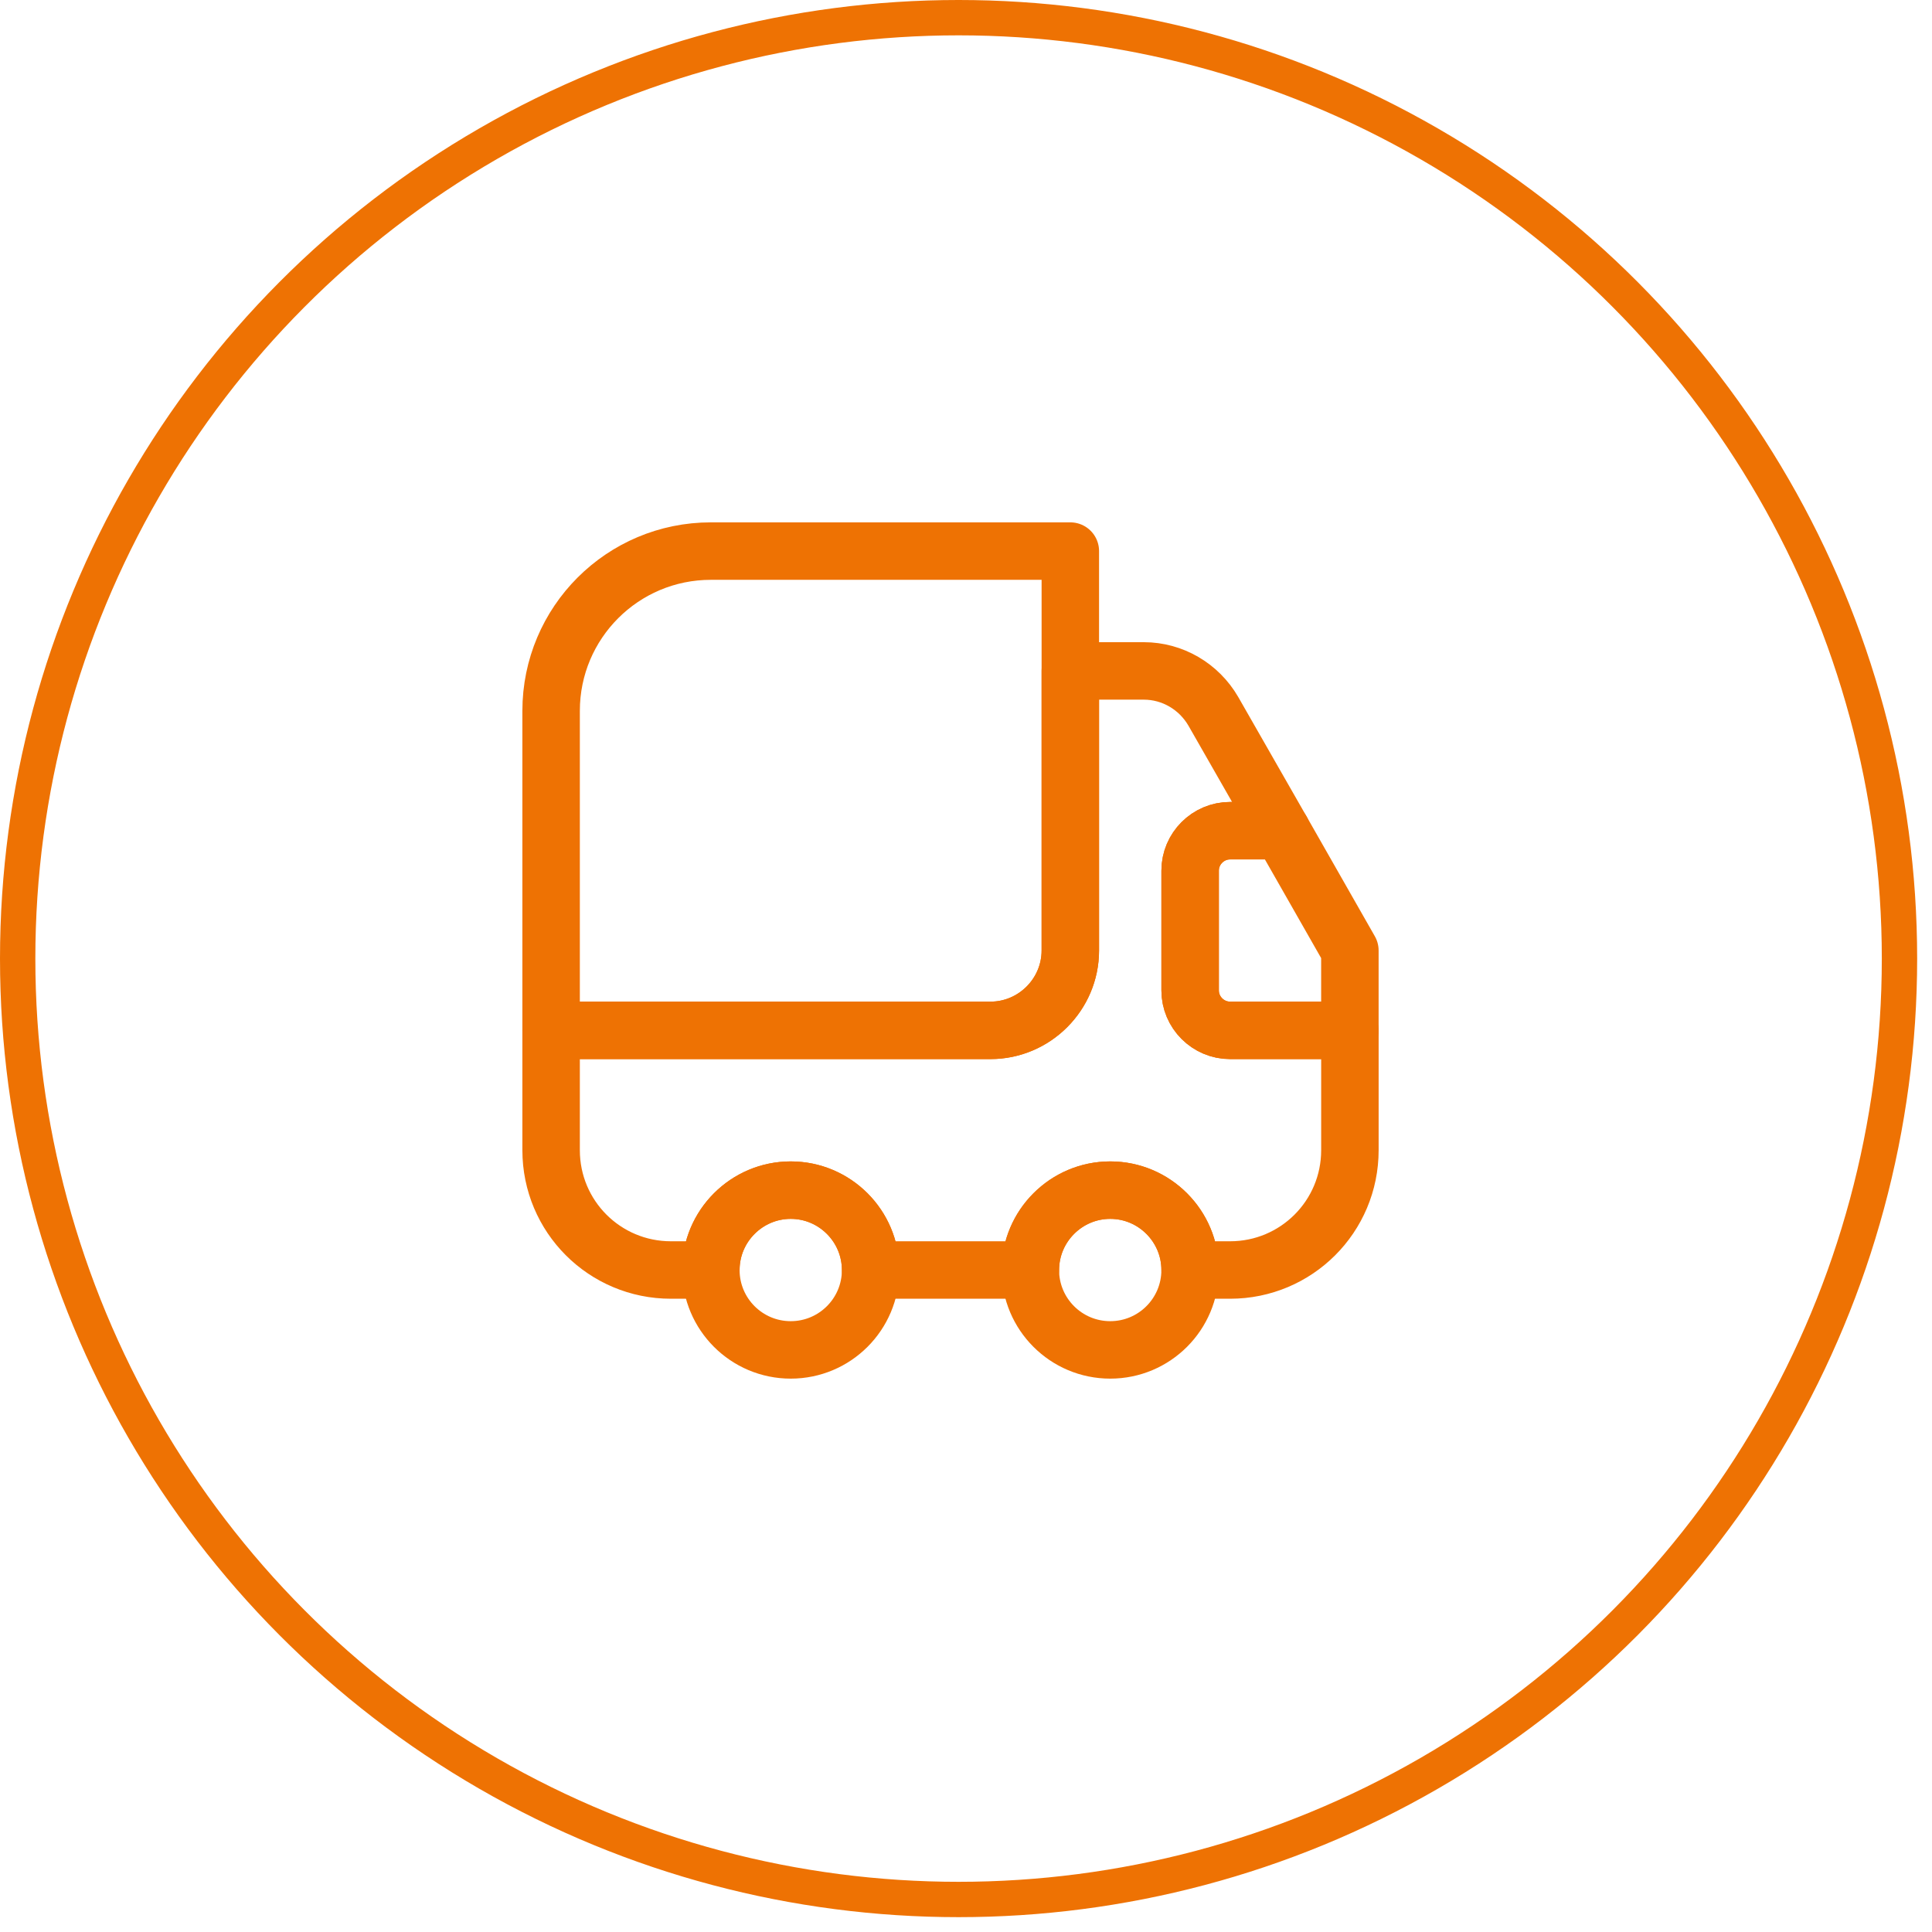
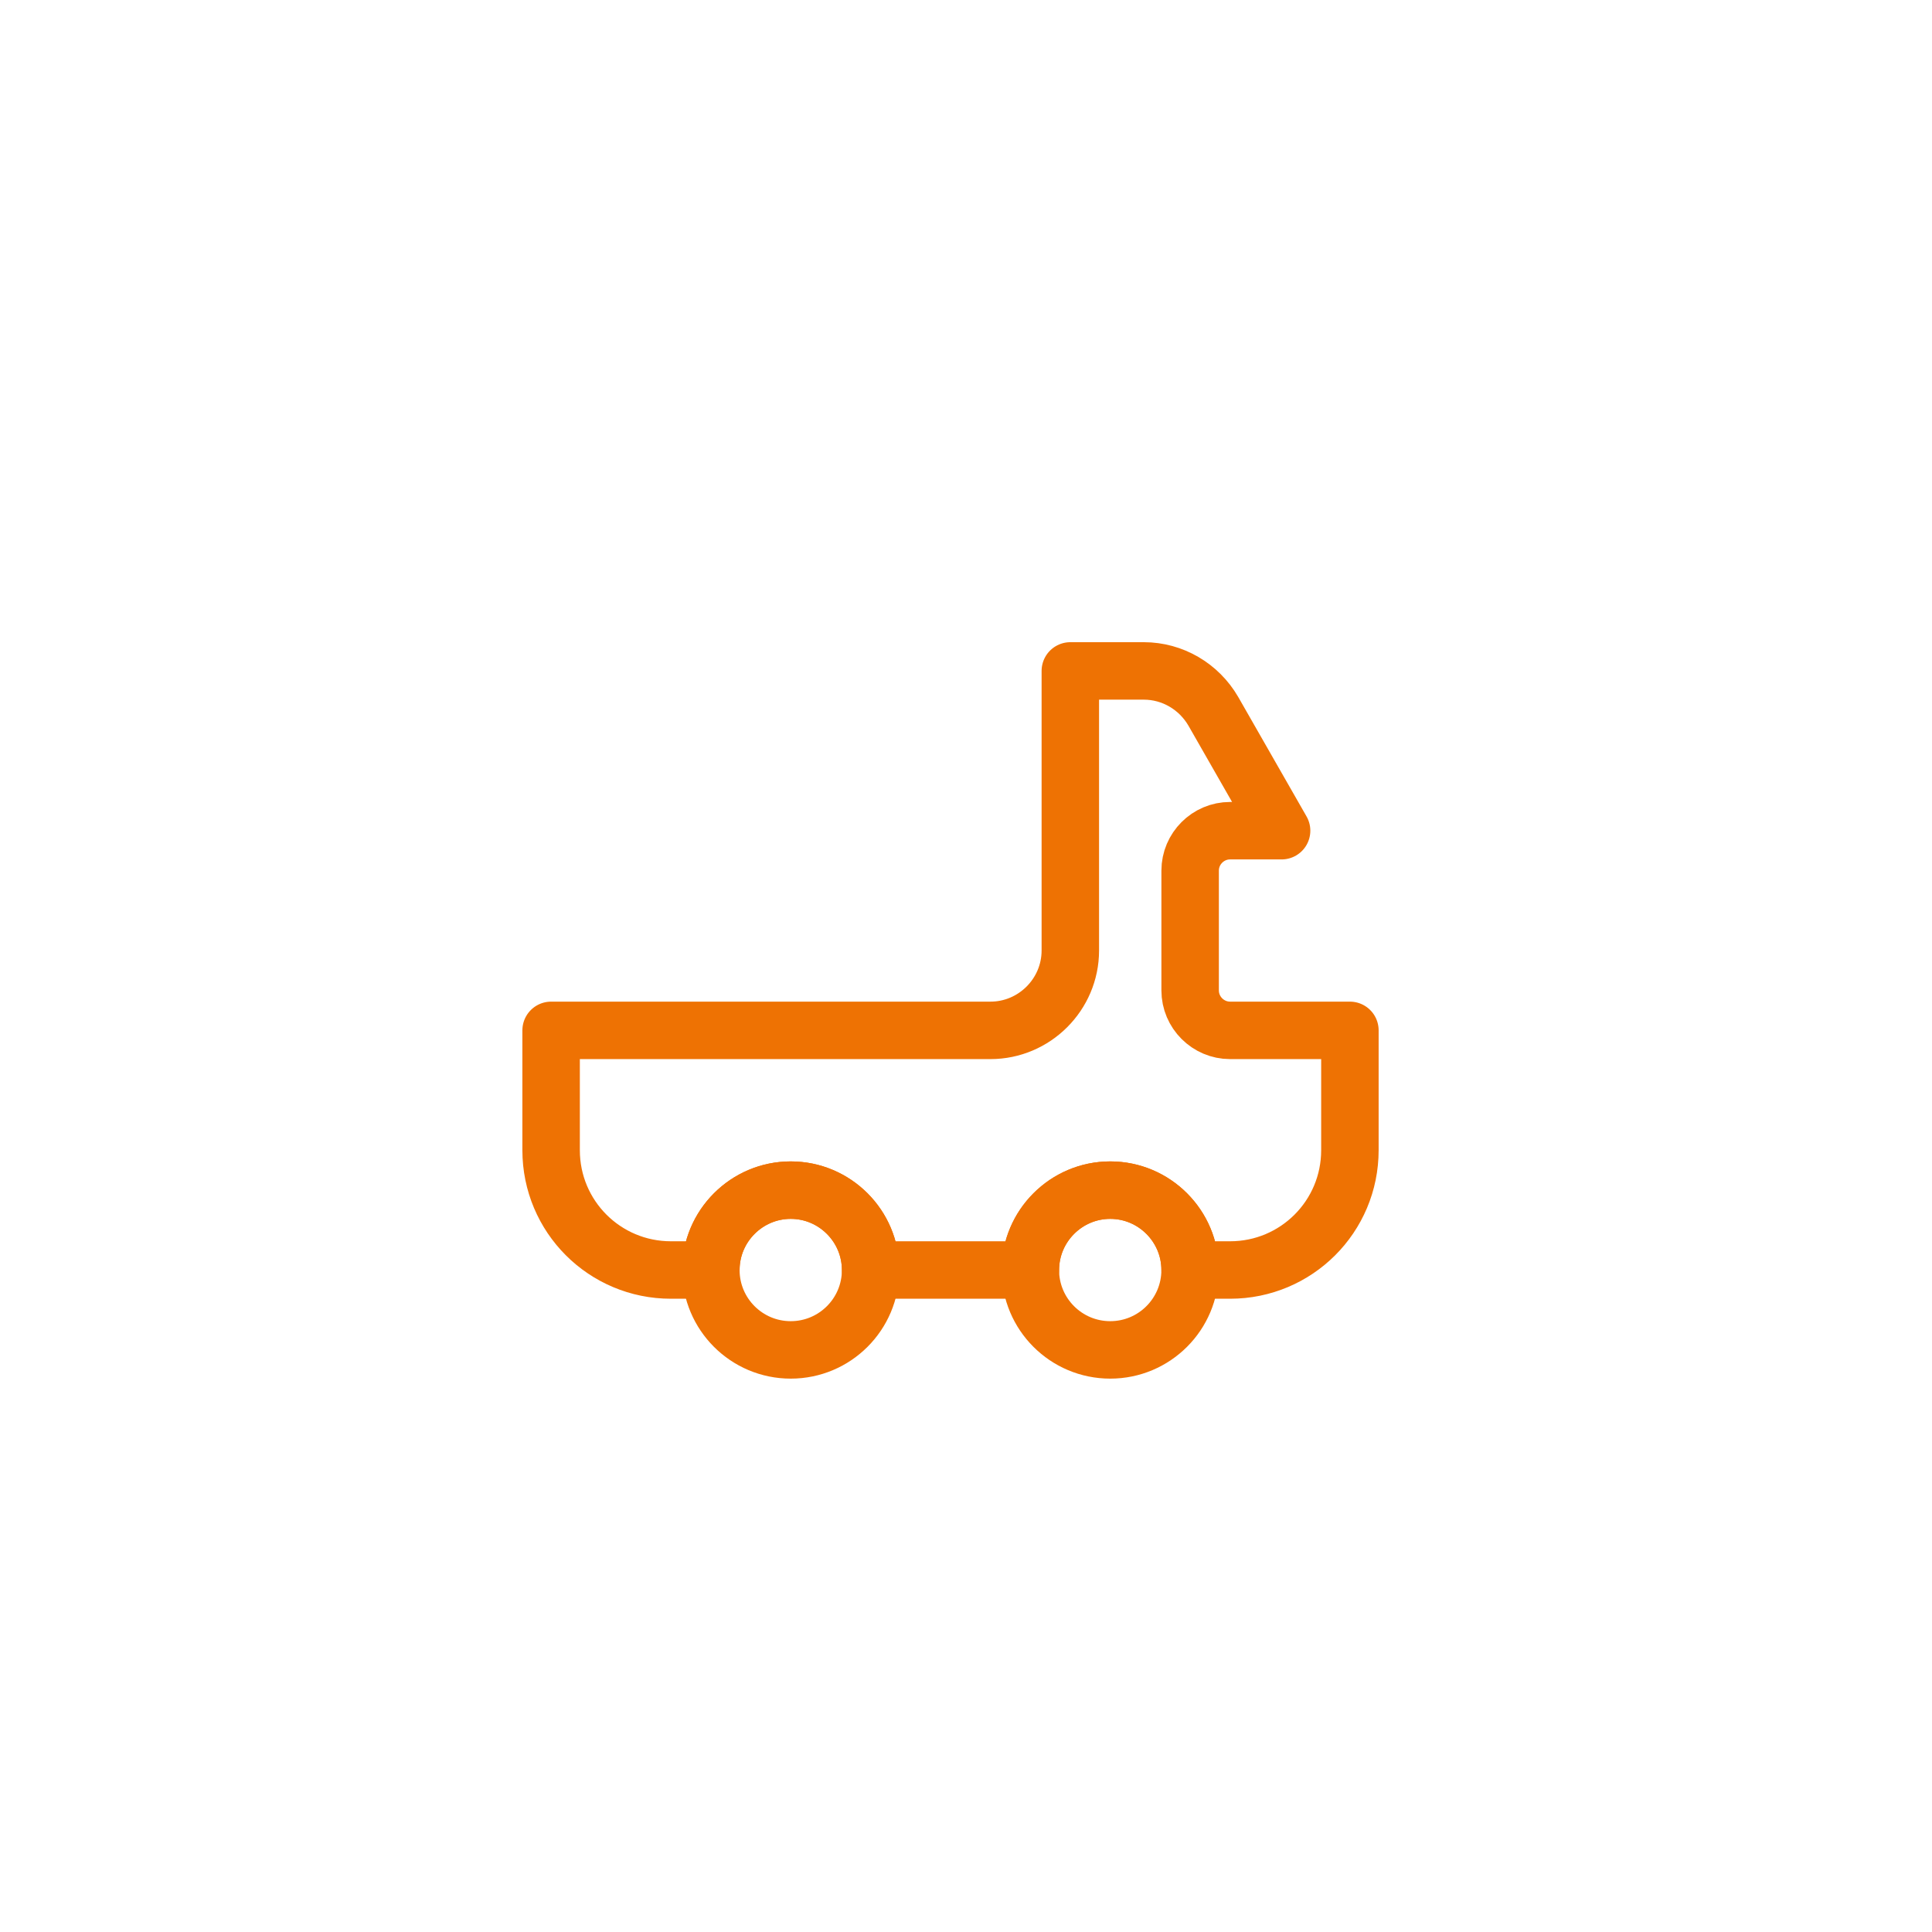
<svg xmlns="http://www.w3.org/2000/svg" width="82" height="82" viewBox="0 0 82 82" fill="none">
-   <circle cx="40.685" cy="40.685" r="39.935" stroke="#EE7203" stroke-width="1.5" />
-   <path d="M45.428 23.39V40.342C45.428 42.206 43.902 43.732 42.037 43.732H23.391V30.171C23.391 26.425 26.425 23.39 30.171 23.39H45.428Z" stroke="#EE7203" stroke-width="2.439" stroke-linecap="round" stroke-linejoin="round" />
  <path d="M57.294 43.732V48.818C57.294 51.632 55.022 53.903 52.208 53.903H50.513C50.513 52.039 48.988 50.513 47.123 50.513C45.258 50.513 43.733 52.039 43.733 53.903H36.952C36.952 52.039 35.426 50.513 33.562 50.513C31.697 50.513 30.171 52.039 30.171 53.903H28.476C25.662 53.903 23.391 51.632 23.391 48.818V43.732H42.037C43.902 43.732 45.428 42.207 45.428 40.342V28.476H48.547C49.767 28.476 50.886 29.137 51.496 30.188L54.395 35.257H52.208C51.276 35.257 50.513 36.019 50.513 36.952V42.037C50.513 42.969 51.276 43.732 52.208 43.732H57.294Z" stroke="#EE7203" stroke-width="2.439" stroke-linecap="round" stroke-linejoin="round" />
  <path d="M33.561 57.294C35.434 57.294 36.952 55.776 36.952 53.903C36.952 52.031 35.434 50.513 33.561 50.513C31.689 50.513 30.171 52.031 30.171 53.903C30.171 55.776 31.689 57.294 33.561 57.294Z" stroke="#EE7203" stroke-width="2.439" stroke-linecap="round" stroke-linejoin="round" />
  <path d="M47.122 57.294C48.994 57.294 50.512 55.776 50.512 53.903C50.512 52.031 48.994 50.513 47.122 50.513C45.249 50.513 43.731 52.031 43.731 53.903C43.731 55.776 45.249 57.294 47.122 57.294Z" stroke="#EE7203" stroke-width="2.439" stroke-linecap="round" stroke-linejoin="round" />
-   <path d="M57.293 40.342V43.732H52.208C51.276 43.732 50.513 42.969 50.513 42.037V36.952C50.513 36.019 51.276 35.257 52.208 35.257H54.395L57.293 40.342Z" stroke="#EE7203" stroke-width="2.439" stroke-linecap="round" stroke-linejoin="round" />
</svg>